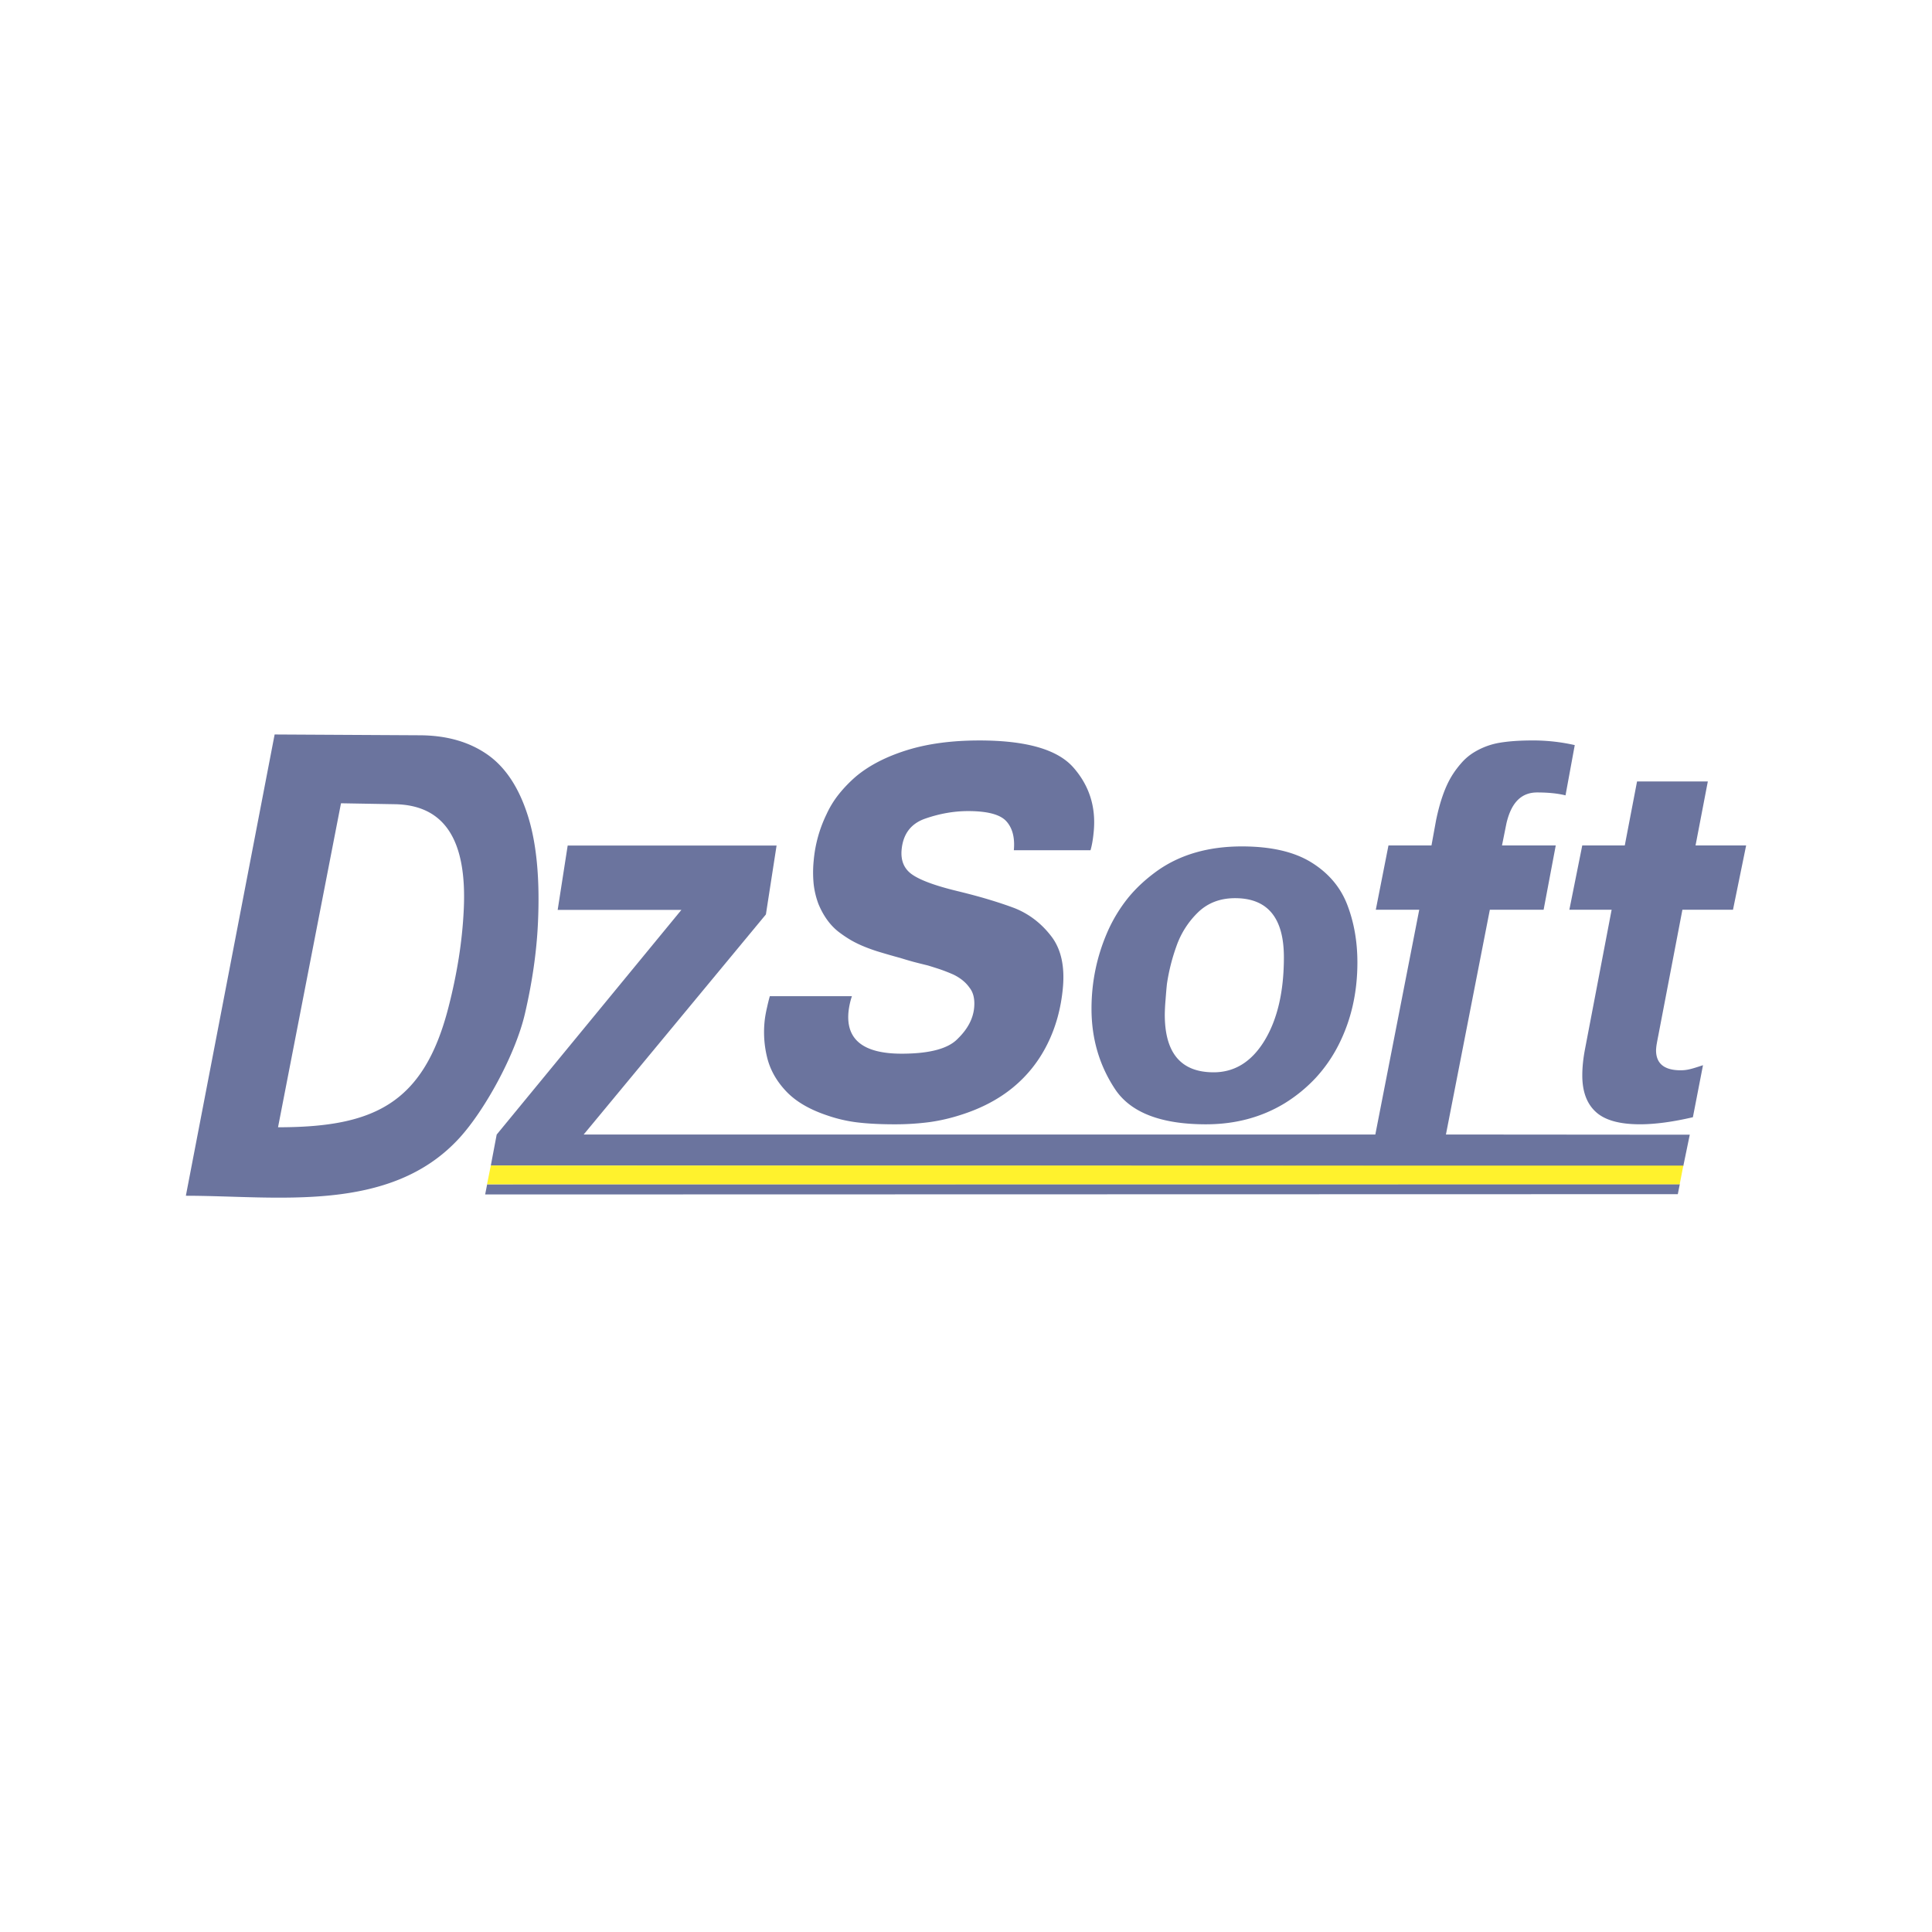
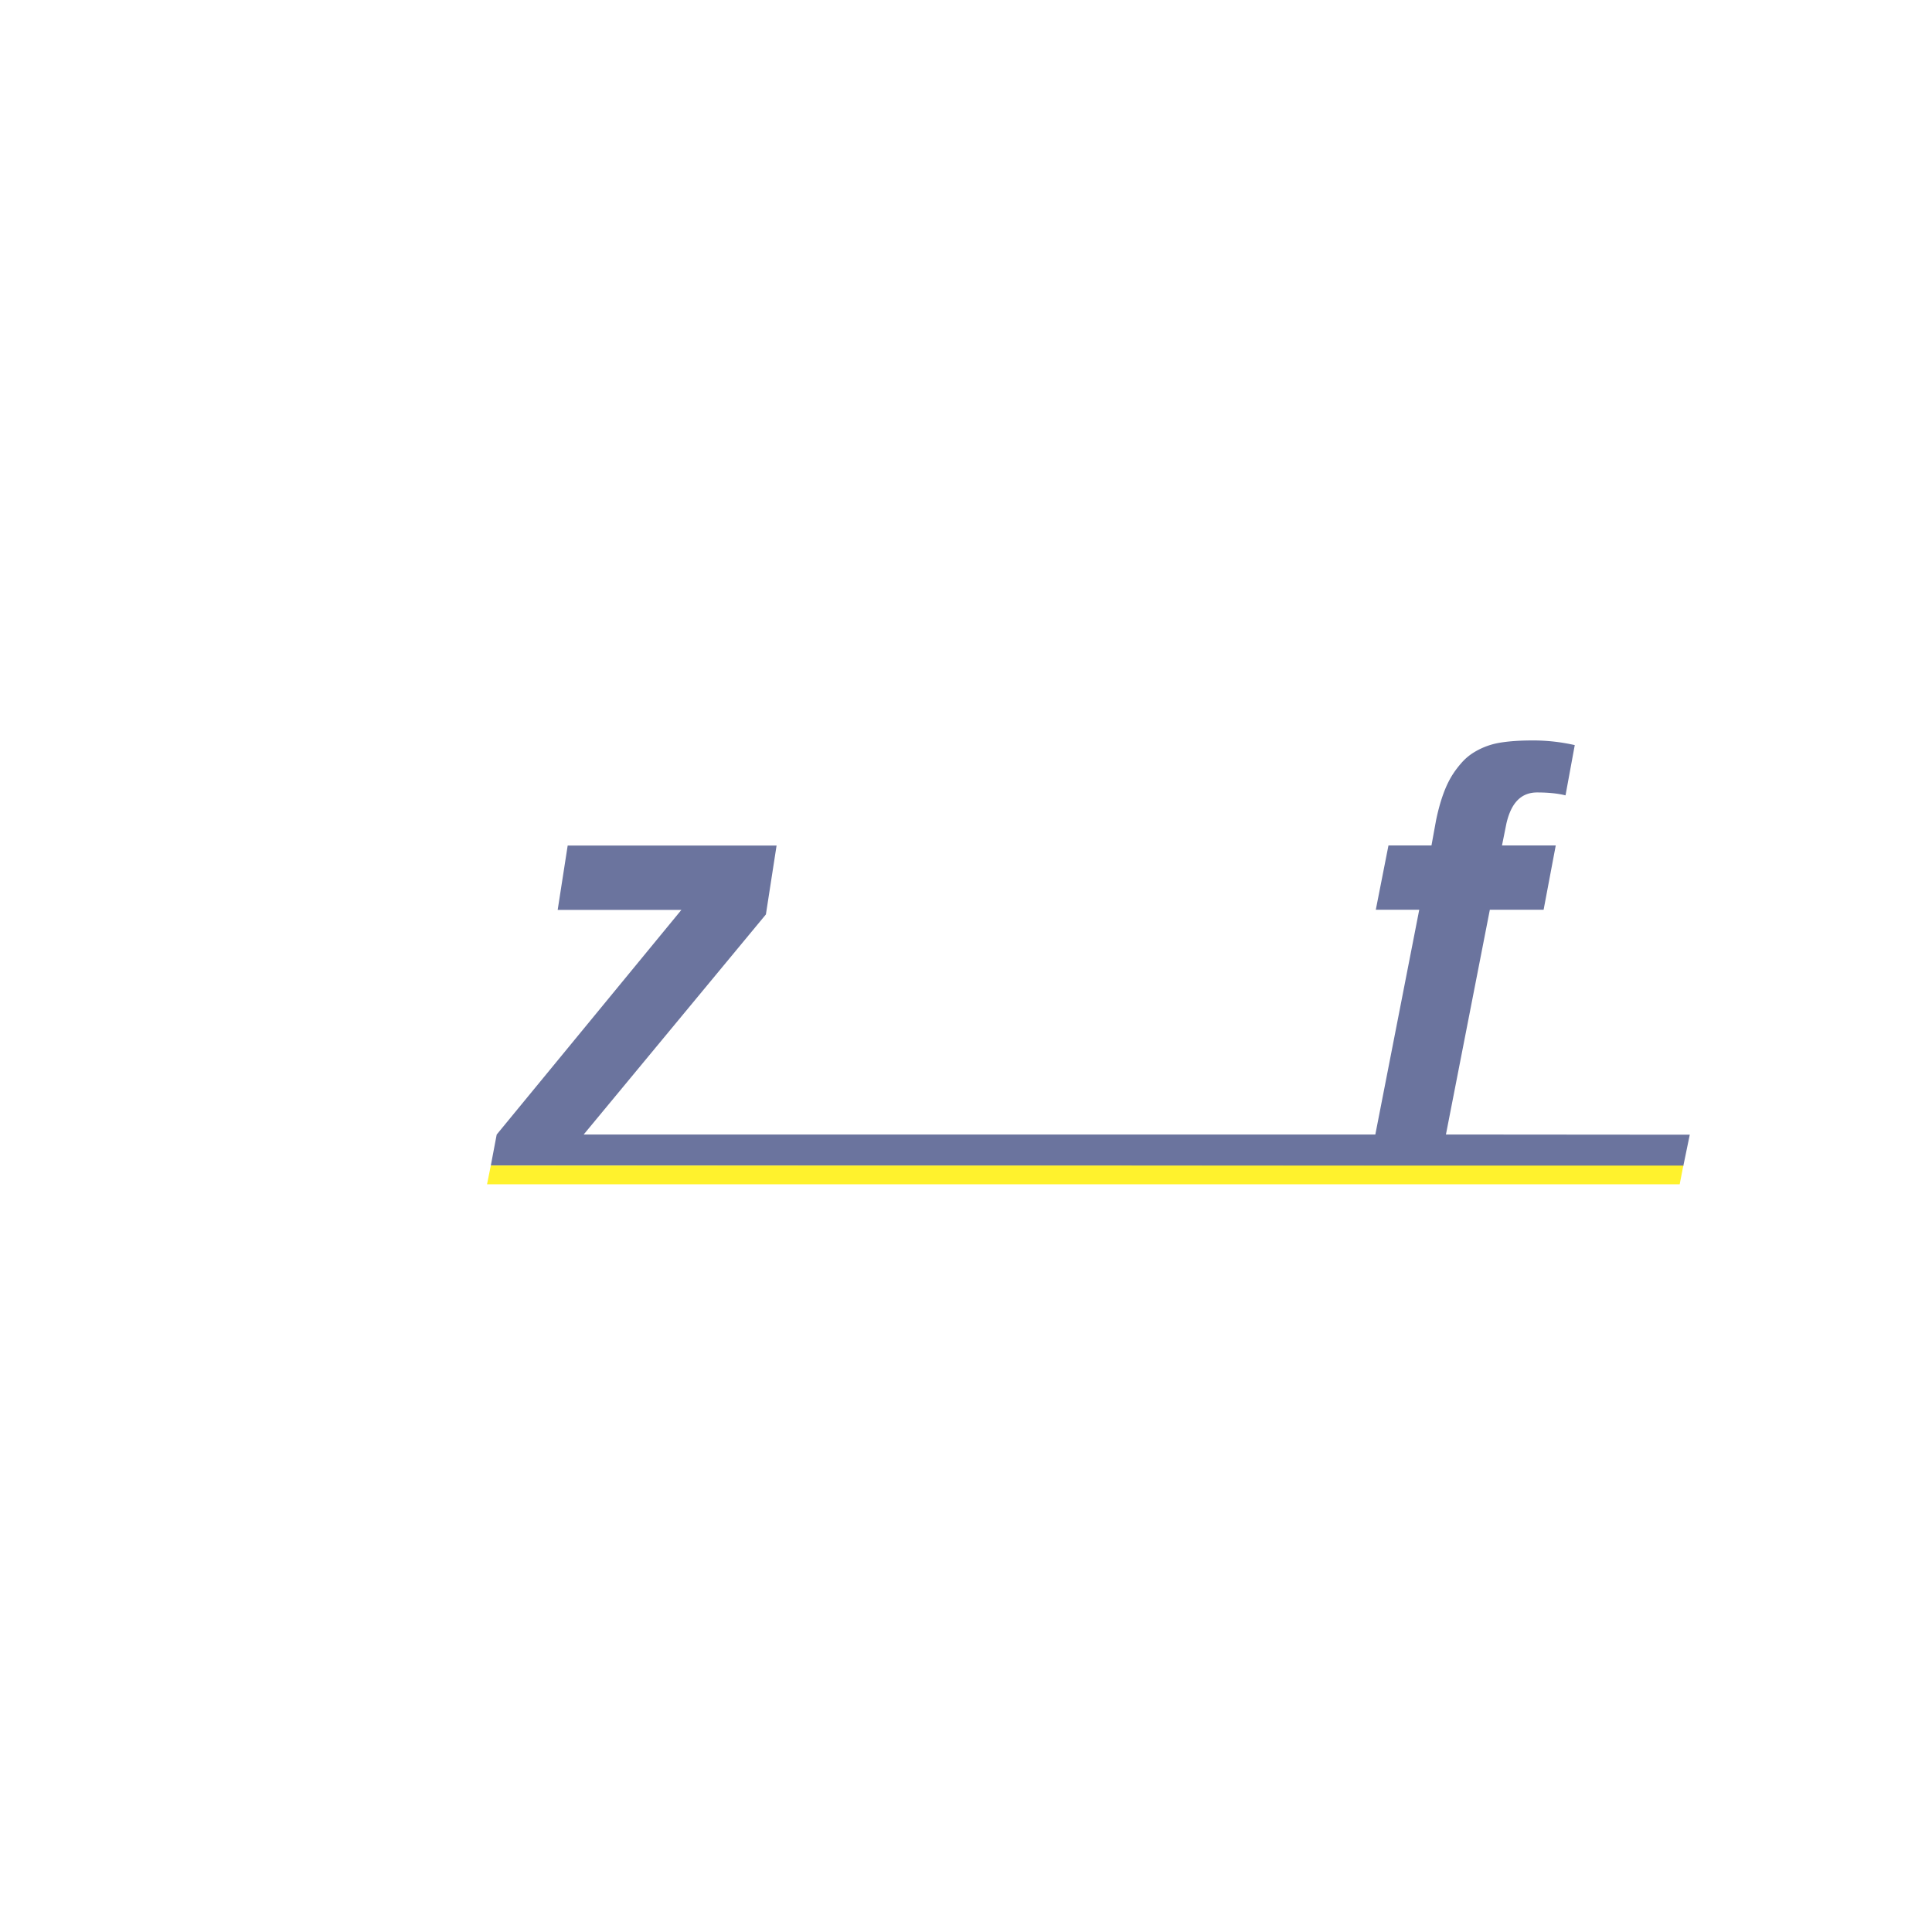
<svg xmlns="http://www.w3.org/2000/svg" width="2500" height="2500" viewBox="0 0 192.756 192.756">
  <g fill-rule="evenodd" clip-rule="evenodd">
-     <path fill="#fff" d="M0 0h192.756v192.756H0V0z" />
-     <path d="M46.271 90.714c.327-6.989-1.974-10.393-6.884-10.478l-5.366-.093-6.282 32.325c9.493 0 14.515-2.295 16.997-11.941a53.25 53.25 0 0 0 1.034-4.942c.26-1.639.427-3.267.501-4.871zm7.396 1.451c-.137 2.872-.572 5.862-1.297 8.979-.944 4.062-3.994 9.615-6.539 12.398-6.921 7.572-18.188 5.758-27.288 5.758L27.4 73.279l14.49.08c2.608.014 4.822.616 6.656 1.865 1.83 1.247 3.19 3.278 4.09 6.075.904 2.806 1.243 6.43 1.031 10.866zM174.213 84.348l-1.312 6.416h-5.047l-2.387 12.46c-.057.291-.117.592-.168.891a4.587 4.587 0 0 0-.074.672c0 1.332.824 1.996 2.463 1.996.291 0 .582-.033.863-.1.283-.059.732-.199 1.357-.408l-1.008 5.191c-2.029.473-3.791.705-5.279.705-2.029 0-3.502-.406-4.4-1.23-.906-.822-1.355-2.037-1.355-3.643 0-.881.104-1.76.275-2.652l2.652-13.882h-4.217l1.287-6.416h4.242l1.223-6.38h7.062l-1.225 6.38h5.048zM128.094 95.508c0-3.934-1.621-5.897-4.873-5.897-1.473 0-2.703.466-3.676 1.397a8.684 8.684 0 0 0-2.154 3.343 19.66 19.66 0 0 0-.965 3.809c-.049.441-.092.98-.141 1.621a19.569 19.569 0 0 0-.074 1.455c0 3.834 1.621 5.748 4.873 5.748 2.104 0 3.799-1.057 5.088-3.178 1.281-2.12 1.922-4.89 1.922-8.298zm7.334.515c0 3.035-.631 5.787-1.895 8.258a14.531 14.531 0 0 1-2.279 3.275 15.042 15.042 0 0 1-3.086 2.52c-2.303 1.398-4.922 2.096-7.842 2.096-4.516 0-7.551-1.18-9.098-3.541-1.555-2.363-2.328-5.023-2.328-7.984 0-2.678.531-5.247 1.605-7.7a15.106 15.106 0 0 1 2.045-3.368c.814-.999 1.805-1.913 2.977-2.745 2.271-1.588 5.064-2.387 8.375-2.387 2.91 0 5.223.533 6.936 1.597s2.902 2.469 3.576 4.216c.674 1.746 1.014 3.667 1.014 5.763zM109.125 82.922c-.07.777-.178 1.41-.324 1.908h-7.65c.115-1.258-.139-2.22-.75-2.895-.613-.675-1.879-1.013-3.816-1.013-1.389 0-2.809.245-4.251.743-1.442.49-2.236 1.536-2.38 3.114-.099 1.089.25 1.916 1.055 2.473.797.557 2.27 1.105 4.417 1.629 1.18.287 2.268.574 3.271.878s1.852.591 2.541.852c1.412.566 2.619 1.477 3.609 2.751.998 1.266 1.398 2.996 1.197 5.189-.188 2.061-.709 3.941-1.562 5.646s-2.008 3.148-3.455 4.33c-1.447 1.18-3.176 2.076-5.179 2.709a18.319 18.319 0 0 1-3.109.717 26.396 26.396 0 0 1-3.53.219c-1.413 0-2.646-.066-3.699-.193a14.49 14.49 0 0 1-2.972-.691c-1.743-.582-3.102-1.367-4.059-2.363-.957-.996-1.589-2.094-1.905-3.275a10.552 10.552 0 0 1-.296-3.688c.04-.43.126-.928.263-1.51.057-.262.139-.617.264-1.064h8.191a7.405 7.405 0 0 0-.344 1.588c-.253 2.768 1.517 4.15 5.3 4.15 2.811 0 4.679-.506 5.619-1.51.976-.953 1.519-1.982 1.621-3.088.076-.844-.078-1.512-.474-2-.376-.533-.903-.955-1.588-1.291a18.124 18.124 0 0 0-1.356-.533 69.999 69.999 0 0 0-1.196-.379 91.082 91.082 0 0 1-1.415-.355 39.515 39.515 0 0 1-1.32-.388 72.21 72.21 0 0 1-2.059-.59 16.948 16.948 0 0 1-1.619-.574c-.433-.178-.847-.38-1.234-.599a12.286 12.286 0 0 1-1.301-.878c-.83-.658-1.486-1.579-1.971-2.743a8.316 8.316 0 0 1-.477-1.966 11.776 11.776 0 0 1 0-2.363 13.191 13.191 0 0 1 1.278-4.625 9.642 9.642 0 0 1 1.24-2.018 13.45 13.45 0 0 1 1.735-1.788c1.313-1.089 3.006-1.958 5.069-2.6 2.071-.642 4.47-.962 7.214-.962 4.666 0 7.787.895 9.369 2.692s2.261 3.915 2.038 6.354zM167.594 118.146l-.199.997-118.991.029.198-1.012 118.992-.014z" fill="#6b749e" />
    <path d="M49.555 113.195L67.983 90.78H55.64l.998-6.419h20.841l-1.065 6.872-18.18 21.956h78.983l4.381-22.425h-4.334l1.264-6.416h4.291l.457-2.508c.367-1.77.854-3.205 1.488-4.291.305-.518.65-.982 1.016-1.397a5.392 5.392 0 0 1 1.156-1.014 7.192 7.192 0 0 1 2.627-1.024c.93-.162 2.045-.24 3.367-.24a18.8 18.8 0 0 1 4.184.465l-.922 5.014c-.766-.19-1.705-.29-2.828-.29-1.605 0-2.592 1.039-3.068 3.093l-.441 2.192h5.363l-1.211 6.416h-5.365l-4.381 22.425 24.328.02-.652 3.156-118.969-.076.587-3.094z" fill="#6b749e" />
    <path fill="#fff22d" d="M48.968 116.283l118.977.01-.361 1.863H48.592l.376-1.873z" />
  </g>
</svg>